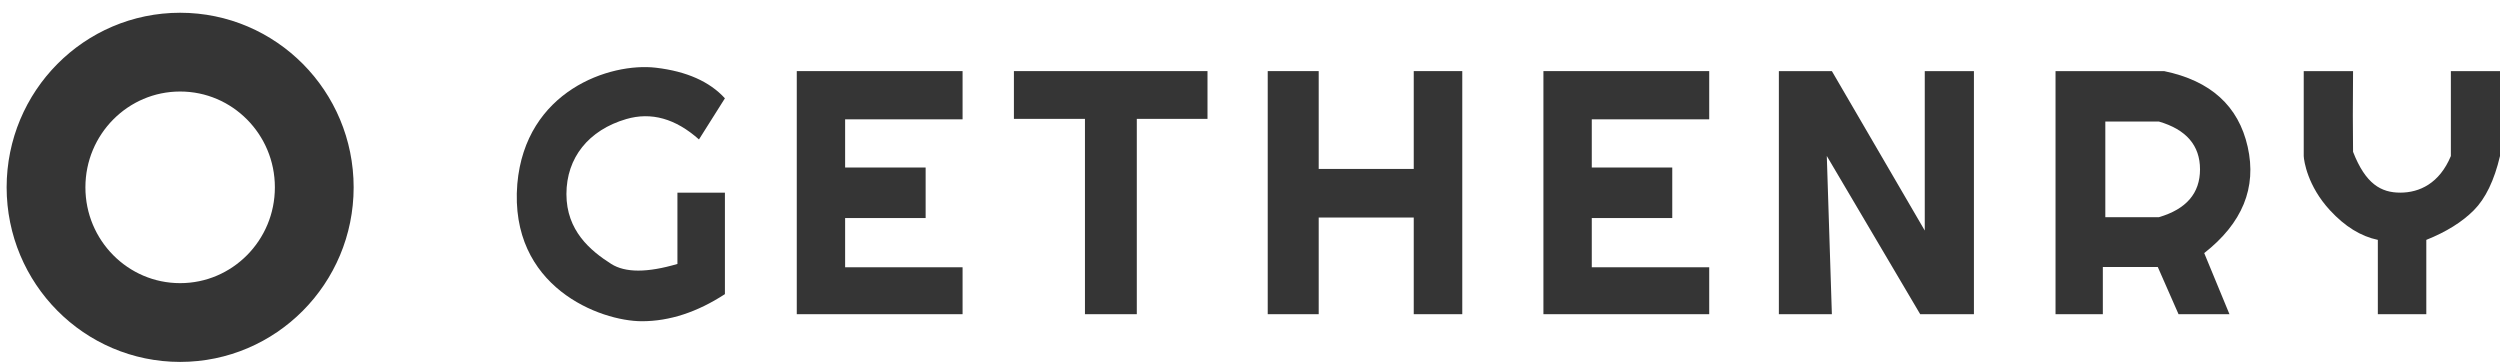
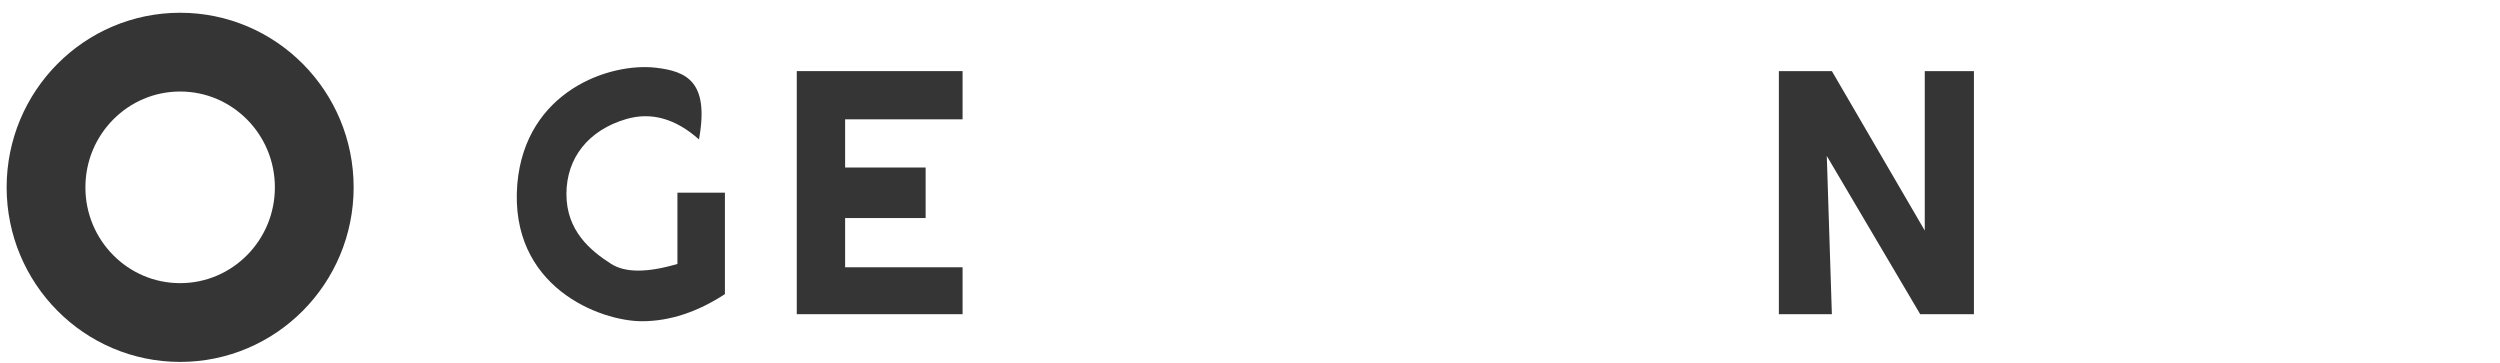
<svg xmlns="http://www.w3.org/2000/svg" width="179px" height="26px" viewBox="0 0 179 26" version="1.1">
  <title>Group</title>
  <g id="Page-1" stroke="none" stroke-width="1" fill="none" fill-rule="evenodd">
    <g id="Desktop-HD-Copy-17" transform="translate(-147, -756)">
      <g id="Group" transform="translate(147.475, 756.913)">
        <polygon id="Path-2" fill="#353535" points="56.574 4.178 68.445 4.178 68.445 7.631 60.036 7.631 60.036 11.081 65.8 11.081 65.8 14.699 60.036 14.699 60.036 18.224 68.445 18.224 68.445 21.583 56.574 21.583" />
-         <polygon id="Path-2" fill="#353535" points="110.034 4.178 121.905 4.178 121.905 7.631 113.496 7.631 113.496 11.081 119.259 11.081 119.259 14.699 113.496 14.699 113.496 18.224 121.905 18.224 121.905 21.583 110.034 21.583" />
-         <polygon id="Path-5" fill="#353535" points="72.121 4.178 72.121 7.598 77.208 7.598 77.208 21.583 80.92 21.583 80.92 7.598 85.982 7.598 85.982 4.178" />
-         <polygon id="Path-6" fill="#353535" points="90.294 4.178 90.294 21.583 93.944 21.583 93.944 14.662 100.749 14.662 100.749 21.583 104.224 21.583 104.224 4.178 100.749 4.178 100.749 11.183 93.944 11.183 93.944 4.178" />
        <polygon id="Path-7" fill="#353535" points="126.892 21.583 126.892 4.178 130.687 4.178 137.338 15.594 137.338 4.178 140.858 4.178 140.858 21.583 137.011 21.583 130.324 10.255 130.687 21.583" />
-         <path d="M154.473,4.178 C157.806,4.865 159.802,6.673 160.46,9.6 C161.119,12.528 160.081,15.064 157.347,17.208 L159.154,21.583 L155.508,21.583 L154.022,18.203 L150.088,18.203 L150.088,21.583 L146.701,21.583 L146.701,4.178 L154.473,4.178 Z M154.102,7.789 L150.266,7.789 L150.266,14.637 L154.102,14.637 C156.065,14.064 157.046,12.922 157.046,11.213 C157.046,9.504 156.065,8.363 154.102,7.789 Z" id="Combined-Shape" fill="#353535" />
-         <path d="M48.029,12.88 L48.029,17.985 C45.874,18.621 44.294,18.621 43.29,17.985 C41.785,17.031 40.081,15.597 40.081,12.985 C40.081,10.372 41.676,8.398 44.364,7.612 C46.157,7.089 47.892,7.575 49.571,9.071 L51.429,6.126 C50.329,4.924 48.682,4.194 46.489,3.936 C43.199,3.55 37.144,5.581 36.564,12.259 C35.964,19.656 42.519,22.087 45.484,22.087 C47.46,22.087 49.442,21.44 51.429,20.147 L51.429,12.88 L48.029,12.88 Z" id="Path-10" fill="#353535" />
-         <path d="M169.778,21.583 L173.249,21.583 L173.249,16.262 C174.676,15.691 175.81,14.985 176.649,14.143 C177.488,13.301 178.114,12.007 178.525,10.259 L178.525,4.178 L175.007,4.178 C175.007,8.232 175.007,10.259 175.007,10.259 C174.189,12.224 172.755,12.88 171.384,12.88 C170.014,12.88 168.902,12.267 168.004,9.957 C167.983,8.408 167.983,6.482 168.004,4.178 L164.472,4.178 C164.472,7.596 164.472,9.623 164.472,10.259 C164.486,10.613 164.746,12.404 166.351,14.143 C167.42,15.303 168.563,16.009 169.778,16.262 L169.778,21.583 Z" id="Path-11" fill="#353535" />
+         <path d="M48.029,12.88 L48.029,17.985 C45.874,18.621 44.294,18.621 43.29,17.985 C41.785,17.031 40.081,15.597 40.081,12.985 C40.081,10.372 41.676,8.398 44.364,7.612 C46.157,7.089 47.892,7.575 49.571,9.071 C50.329,4.924 48.682,4.194 46.489,3.936 C43.199,3.55 37.144,5.581 36.564,12.259 C35.964,19.656 42.519,22.087 45.484,22.087 C47.46,22.087 49.442,21.44 51.429,20.147 L51.429,12.88 L48.029,12.88 Z" id="Path-10" fill="#353535" />
        <ellipse id="Oval" stroke="#353535" stroke-width="5.64" cx="12.423" cy="12.5" rx="9.603" ry="9.68" />
      </g>
    </g>
  </g>
</svg>